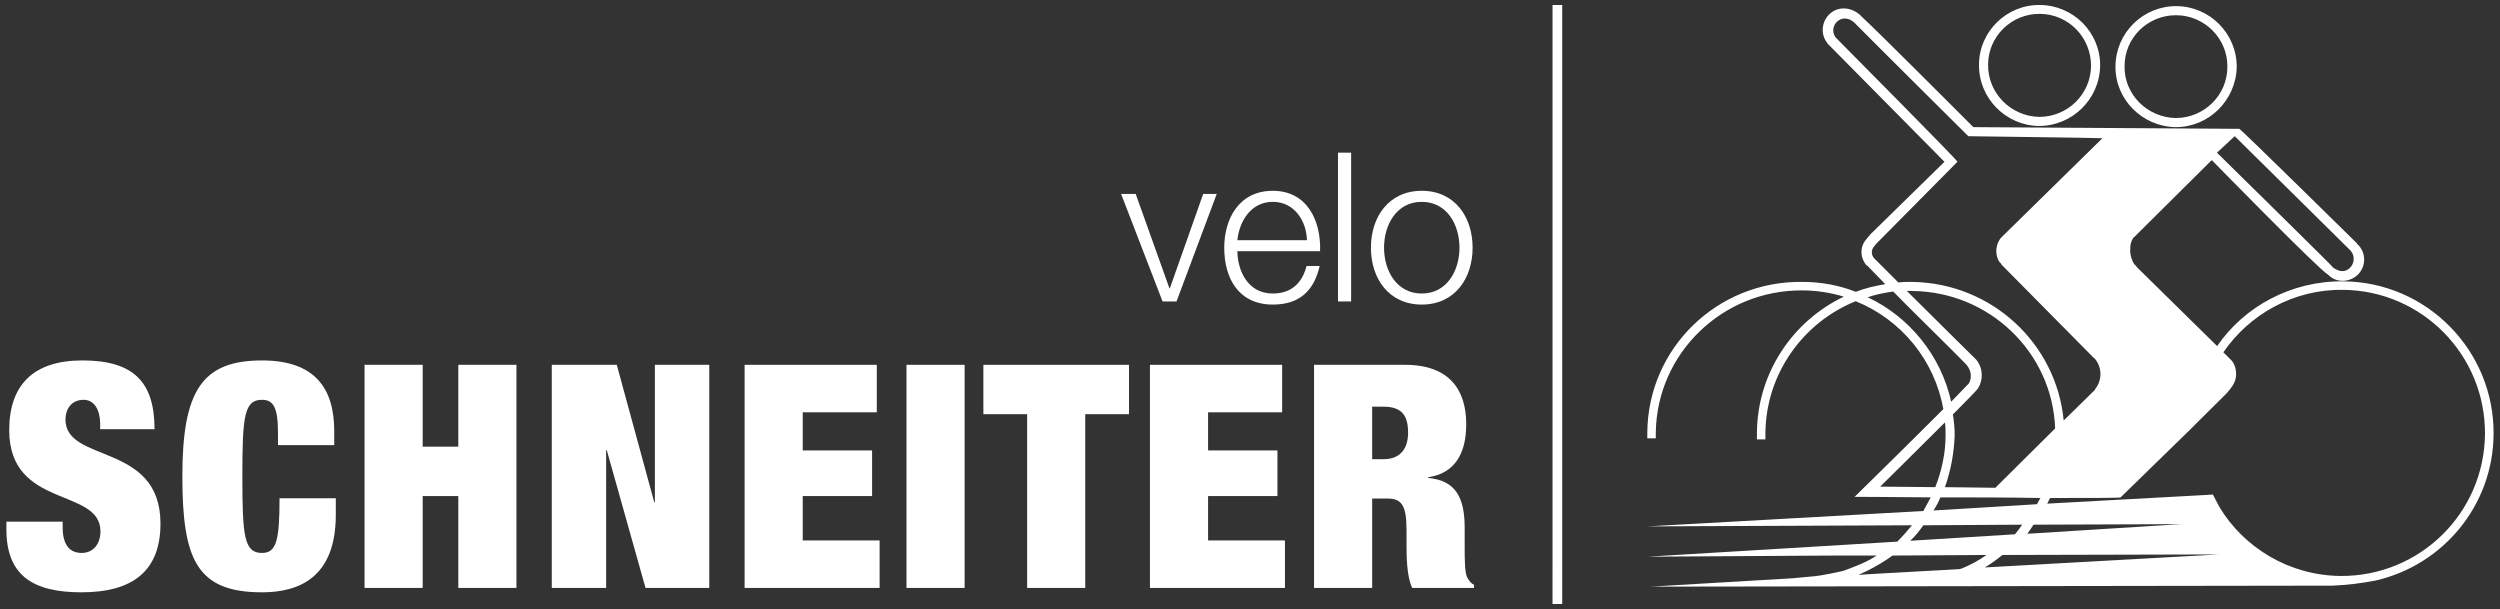
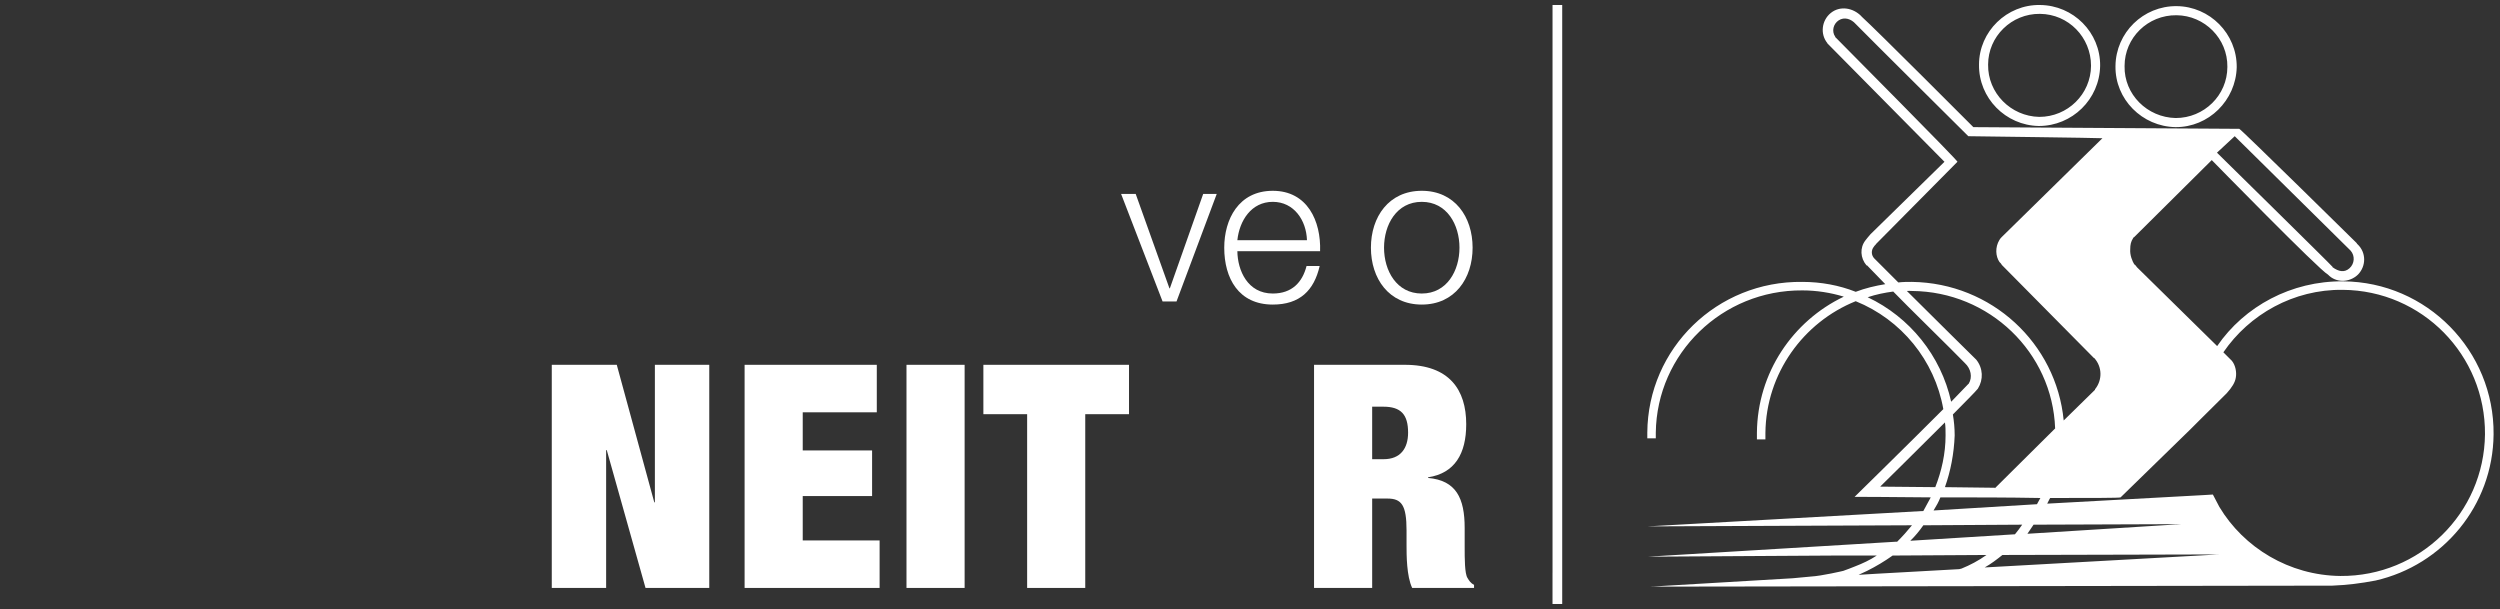
<svg xmlns="http://www.w3.org/2000/svg" version="1.1" id="SIG05_xA0_Bild_1_" x="0px" y="0px" width="390px" height="95px" viewBox="0 0 390 95" style="enable-background:new 0 0 390 95;" xml:space="preserve">
  <rect x="0" y="0" width="390" height="95" fill="#333333" stroke="none" />
  <style type="text/css">
	.st0{fill:#FFFFFF;}
	.st1{fill-rule:evenodd;clip-rule:evenodd;fill:#FFFFFF;}
</style>
  <g>
    <g>
      <g>
        <path class="st0" d="M174.891,30.252h2.277l5.264,14.726h0.066l5.2-14.726h2.114l-6.274,16.773h-2.177L174.891,30.252z" />
        <path class="st0" d="M193.029,39.192c0.034,2.99,1.592,6.598,5.526,6.598c2.992,0,4.616-1.755,5.266-4.29h2.047     c-0.876,3.802-3.087,6.014-7.314,6.014c-5.33,0-7.573-4.096-7.573-8.874c0-4.421,2.243-8.875,7.573-8.875     c5.396,0,7.541,4.714,7.38,9.427H193.029z M203.887,37.468c-0.098-3.088-2.016-5.981-5.333-5.981c-3.346,0-5.2,2.926-5.526,5.981     H203.887z" />
-         <path class="st0" d="M208.726,23.815h2.05v23.21h-2.05V23.815z" />
        <path class="st0" d="M229.726,38.639c0,4.81-2.796,8.874-7.93,8.874c-5.137,0-7.933-4.064-7.933-8.874     c0-4.812,2.796-8.875,7.933-8.875C226.93,29.764,229.726,33.827,229.726,38.639z M215.91,38.639c0,3.575,1.952,7.151,5.885,7.151     s5.883-3.576,5.883-7.151c0-3.576-1.95-7.151-5.883-7.151S215.91,35.062,215.91,38.639z" />
-         <path class="st0" d="M15.625,66.953v-0.828c0-2.047-0.831-3.754-2.584-3.754c-1.949,0-2.828,1.51-2.828,3.071     c0,6.873,14.821,3.51,14.821,16.233c0,7.41-4.341,10.725-12.334,10.725C5.193,92.4,1,89.816,1,82.601v-1.218h8.774v0.828     c0,2.975,1.219,4.047,2.973,4.047c1.854,0,2.925-1.463,2.925-3.365c0-6.873-14.234-3.461-14.234-15.794     c0-7.02,3.754-10.872,11.406-10.872c7.898,0,11.261,3.267,11.261,10.725H15.625z" />
-         <path class="st0" d="M43.365,67.49c0-3.949-0.73-5.118-2.487-5.118c-2.777,0-3.071,2.534-3.071,11.943     c0,9.409,0.294,11.944,3.071,11.944c2.243,0,2.73-1.951,2.73-8.532h8.777v2.584c0,9.75-5.706,12.09-11.506,12.09     c-10.189,0-12.43-5.118-12.43-18.086c0-13.308,3.021-18.086,12.43-18.086c8.189,0,11.261,4.29,11.261,11.018v2.193h-8.774V67.49z     " />
-         <path class="st0" d="M56.871,56.91h9.068v12.773h5.558V56.91h9.068v34.808h-9.068V77.385h-5.558v14.333h-9.068V56.91z" />
        <path class="st0" d="M86.077,56.91h10.139l5.851,21.451h0.095V56.91h8.483v34.808h-9.943l-6.047-21.499h-0.098v21.499h-8.48     V56.91z" />
        <path class="st0" d="M116.157,56.91h20.622v7.41h-11.554v5.948h10.821v7.117h-10.821v6.923h11.993v7.41h-21.061V56.91z" />
        <path class="st0" d="M141.413,56.91h9.068v34.808h-9.068V56.91z" />
-         <path class="st0" d="M160.234,64.613h-6.827V56.91h22.719v7.703h-6.827v27.105h-9.065V64.613z" />
-         <path class="st0" d="M179.393,56.91h20.622v7.41H188.46v5.948h10.821v7.117H188.46v6.923h11.993v7.41h-21.061V56.91z" />
+         <path class="st0" d="M160.234,64.613h-6.827V56.91h22.719v7.703h-6.827v27.105h-9.065V64.613" />
        <path class="st0" d="M204.99,56.91h14.187c6.922,0,9.554,3.9,9.554,9.263c0,4.63-1.804,7.654-5.949,8.287v0.098     c4.388,0.389,5.706,3.168,5.706,7.799v2.973c0,1.804,0,4.144,0.439,4.826c0.243,0.39,0.439,0.78,1.024,1.073v0.488h-9.652     c-0.878-1.853-0.878-5.167-0.878-6.63v-2.34c0-3.949-0.78-4.973-2.973-4.973h-2.389v13.943h-9.068V56.91z M214.058,71.633h1.801     c2.584,0,3.804-1.657,3.804-4.144c0-2.828-1.122-4.046-3.851-4.046h-1.754V71.633z" />
      </g>
    </g>
    <path class="st1" d="M339.553,0.957c-5.192-0.05-9.483,4.126-9.538,9.343c-0.09,5.19,4.166,9.442,9.361,9.531   c5.169,0.041,9.425-4.166,9.552-9.352C348.97,5.257,344.721,0.995,339.553,0.957L339.553,0.957z M339.537,2.377   c4.388,0.036,7.994,3.652,7.933,8.058c0,4.433-3.637,7.978-8.062,7.978c-4.428-0.091-8.065-3.676-7.975-8.109   C331.432,5.88,335.069,2.325,339.537,2.377L339.537,2.377z M318.233,0.78c-5.147-0.089-9.507,4.115-9.507,9.302   c-0.071,5.23,4.166,9.482,9.327,9.573c5.211,0,9.48-4.165,9.568-9.394C327.676,5.072,323.441,0.818,318.233,0.78L318.233,0.78z    M318.233,2.162c4.462,0.038,7.967,3.668,7.967,8.098c-0.029,4.431-3.645,7.975-8.078,7.975c-4.433-0.09-8.047-3.72-7.978-8.154   C310.144,5.687,313.794,2.112,318.233,2.162L318.233,2.162z M303.158,63.823c-5.068,5.087-13.842,13.687-13.842,13.687   s5.229,0.004,11.882,0.081c-0.357,0.702-0.802,1.419-1.156,2.124l-42.979,2.401l41.206-0.173c-0.712,0.878-1.508,1.77-2.309,2.563   h-0.177l-38.746,2.337l28.912-0.177h0.177h6.647c-1.066,0.705-2.217,1.239-3.367,1.681l0,0c-0.622,0.264-1.241,0.477-1.862,0.71   c0,0-3.365,0.796-5.047,0.884c-1.063,0.09-1.859,0.177-2.833,0.266l-22.153,1.307c0,0,106.174-0.155,106.32-0.155   c2.333-0.091,4.425-0.354,6.766-0.799c10.454-2.39,18.302-11.641,18.402-22.801c0.124-13.063-10.43-23.783-23.452-23.871   c-8.094-0.089-15.421,3.899-19.672,10.099l-12.493-12.282c-0.175-0.21-0.264-0.387-0.442-0.476   c-0.267-0.442-0.712-1.416-0.622-2.393c0-0.62,0.093-1.152,0.447-1.682c0-0.09,0.085-0.09,0.175-0.177l12.094-12.005   c0,0,16.847,17.232,18.114,17.852c1.243,1.328,3.373,1.295,4.703,0c1.291-1.329,1.291-3.455-0.093-4.736   c-0.005-0.049-0.085-0.049-0.085-0.049c0-0.086,0-0.089,0-0.089s-18.037-17.765-18.347-17.855c-0.177,0-41.309-0.264-41.484-0.264   c0,0-15.16-15.201-17.463-17.276c0,0,0,0,0-0.019c-1.328-1.364-3.367-1.666-4.785-0.509c-1.415,1.152-1.682,3.273-0.532,4.692   c0,0.025,0,0.037,0,0.038c0,0.004,18.273,18.48,18.273,18.48L291.8,36.535c-0.444,0.529-0.534,0.619-0.801,0.972   c-0.886,1.152-0.796,2.747,0.18,3.899c0.069,0,0.087,0,0.087,0s0.442,0.443,2.836,2.923c-1.595,0.266-3.103,0.62-4.611,1.193   c-2.566-1.016-5.401-1.546-8.322-1.546c-13.292-0.177-24.105,10.365-24.19,23.519c0,0.263,0,0.618,0,0.885h1.325   c0-0.267,0-0.622,0-0.885c0.153-12.357,10.372-22.28,22.862-22.192c2.214,0,4.428,0.354,6.467,0.976   c-7.97,3.809-13.467,11.873-13.554,21.215c0,0.353,0,0.706,0,1.05h1.325c0-0.344,0-0.697,0-1.005   c0.095-9.303,5.938-17.274,14.086-20.552C296.585,49.858,301.812,56.201,303.158,63.823L303.158,63.823z M302.7,77.591   c5.05,0,10.636,0,15.599,0.097c-0.177,0.354-0.355,0.649-0.532,0.969l-16.133,0.979C302.079,78.918,302.431,78.294,302.7,77.591   L302.7,77.591z M295.342,45.48c1.955,2.039,9.308,9.214,11.184,11.165c0.96,0.886,1.193,2.214,0.606,3.19   c-0.119,0.089-0.251,0.266-0.354,0.355c-0.251,0.266-1.137,1.192-2.394,2.482c-1.592-7.182-6.47-13.205-13.028-16.305   C292.683,45.924,294.011,45.658,295.342,45.48L295.342,45.48z M301.904,75.996l-8.599-0.082c0,0,5.674-5.585,10.104-10.016   c0.1,0.582,0.1,1.294,0.1,2.037C303.51,70.77,302.878,73.522,301.904,75.996L301.904,75.996z M304.65,64.657   c1.95-1.984,3.473-3.494,3.899-4.025l0,0l0,0c0.886-1.419,0.812-3.191-0.249-4.519l0,0l0,0c0,0-7.459-7.354-10.827-10.721   c0.262,0,0.532-0.041,0.796,0c12.051,0.089,21.913,9.569,22.333,21.444l-9.398,9.328c0,0,0-0.073-0.026-0.073l-7.769-0.095   c0.886-2.475,1.415-5.227,1.521-8.061C304.93,66.783,304.824,65.723,304.65,64.657L304.65,64.657z M296.138,44.063   c-2.833-2.834-3.632-3.632-3.632-3.632s0,0-0.09-0.087l0,0c-0.532-0.532-0.532-1.331-0.087-1.862   c0.087-0.177,0.267-0.266,0.354-0.443l12.676-12.8c0.28,0-17.903-18.258-18.966-19.364c-0.09-0.045-0.09-0.087-0.09-0.132   c-0.619-0.887-0.283-2.037,0.532-2.568c0.886-0.582,1.95-0.229,2.656,0.57c1.865,1.91,17.567,17.503,17.567,17.503   s20.656,0.267,20.918,0.316l-15.704,15.413c-0.177,0.177-0.246,0.264-0.354,0.442c-0.712,1.153-0.606,2.571,0,3.456   c0.177,0.177,0.283,0.267,0.354,0.443l14.376,14.53h0.053c1.275,1.416,1.275,3.457,0.124,4.876l-0.005,0.086l-4.883,4.786   c-1.153-12.053-11.26-21.444-23.666-21.62C297.558,43.975,296.849,43.975,296.138,44.063L296.138,44.063z M348.618,21.247   c0,0,17.812,17.589,17.99,17.766l0,0l0.09,0.09c0.706,0.798,0.619,2.037-0.177,2.746c-0.796,0.709-1.685,0.532-2.661-0.177   c0-0.038,0-0.089,0-0.089h-0.029c0-0.089-17.984-17.765-17.984-17.765L348.618,21.247L348.618,21.247z M300.042,81.943h0.087   l15.334-0.093c-0.357,0.536-0.783,1.067-1.137,1.508h-0.138l-16.183,1.002C298.778,83.62,299.426,82.821,300.042,81.943   L300.042,81.943z M317.236,81.85h0.05l22.96-0.083l-23.97,1.502C316.585,82.821,316.878,82.386,317.236,81.85L317.236,81.85z    M312.376,86.577h0.177l33.583-0.086l-36.525,2.031C310.604,87.966,311.493,87.286,312.376,86.577L312.376,86.577z M309.895,86.577   c-1.241,0.886-2.587,1.592-3.902,2.123l-0.354,0.087l-12.779,0.71l-2.926,0.177c0.444-0.177,0.889-0.443,1.33-0.618l0,0   c1.418-0.71,2.746-1.508,3.989-2.391L309.895,86.577L309.895,86.577z M343.658,77.241l-24.296,1.328l-0.066,0.007l0.066-0.007   c0.177-0.275,0.288-0.63,0.466-0.881c6.198,0,10.895,0,10.985-0.097l10.85-10.577l1.42-1.419l4.29-4.256   c0.799-0.884,1.315-1.685,1.42-2.48c0.132-0.796-0.045-1.859-0.616-2.568l-1.333-1.33c4.063-5.936,10.961-9.835,18.609-9.746   c12.406,0.089,22.301,10.189,22.204,22.543c-0.138,12.313-10.184,22.182-22.555,22.095c-8.007-0.09-15.067-4.425-18.873-10.758   l-1.021-1.947L343.658,77.241L343.658,77.241z" />
    <polygon class="st0" points="242.195,89.347 242.192,89.347 242.192,94.222 243.705,94.222 243.705,0.778 242.195,0.778  " />
  </g>
</svg>